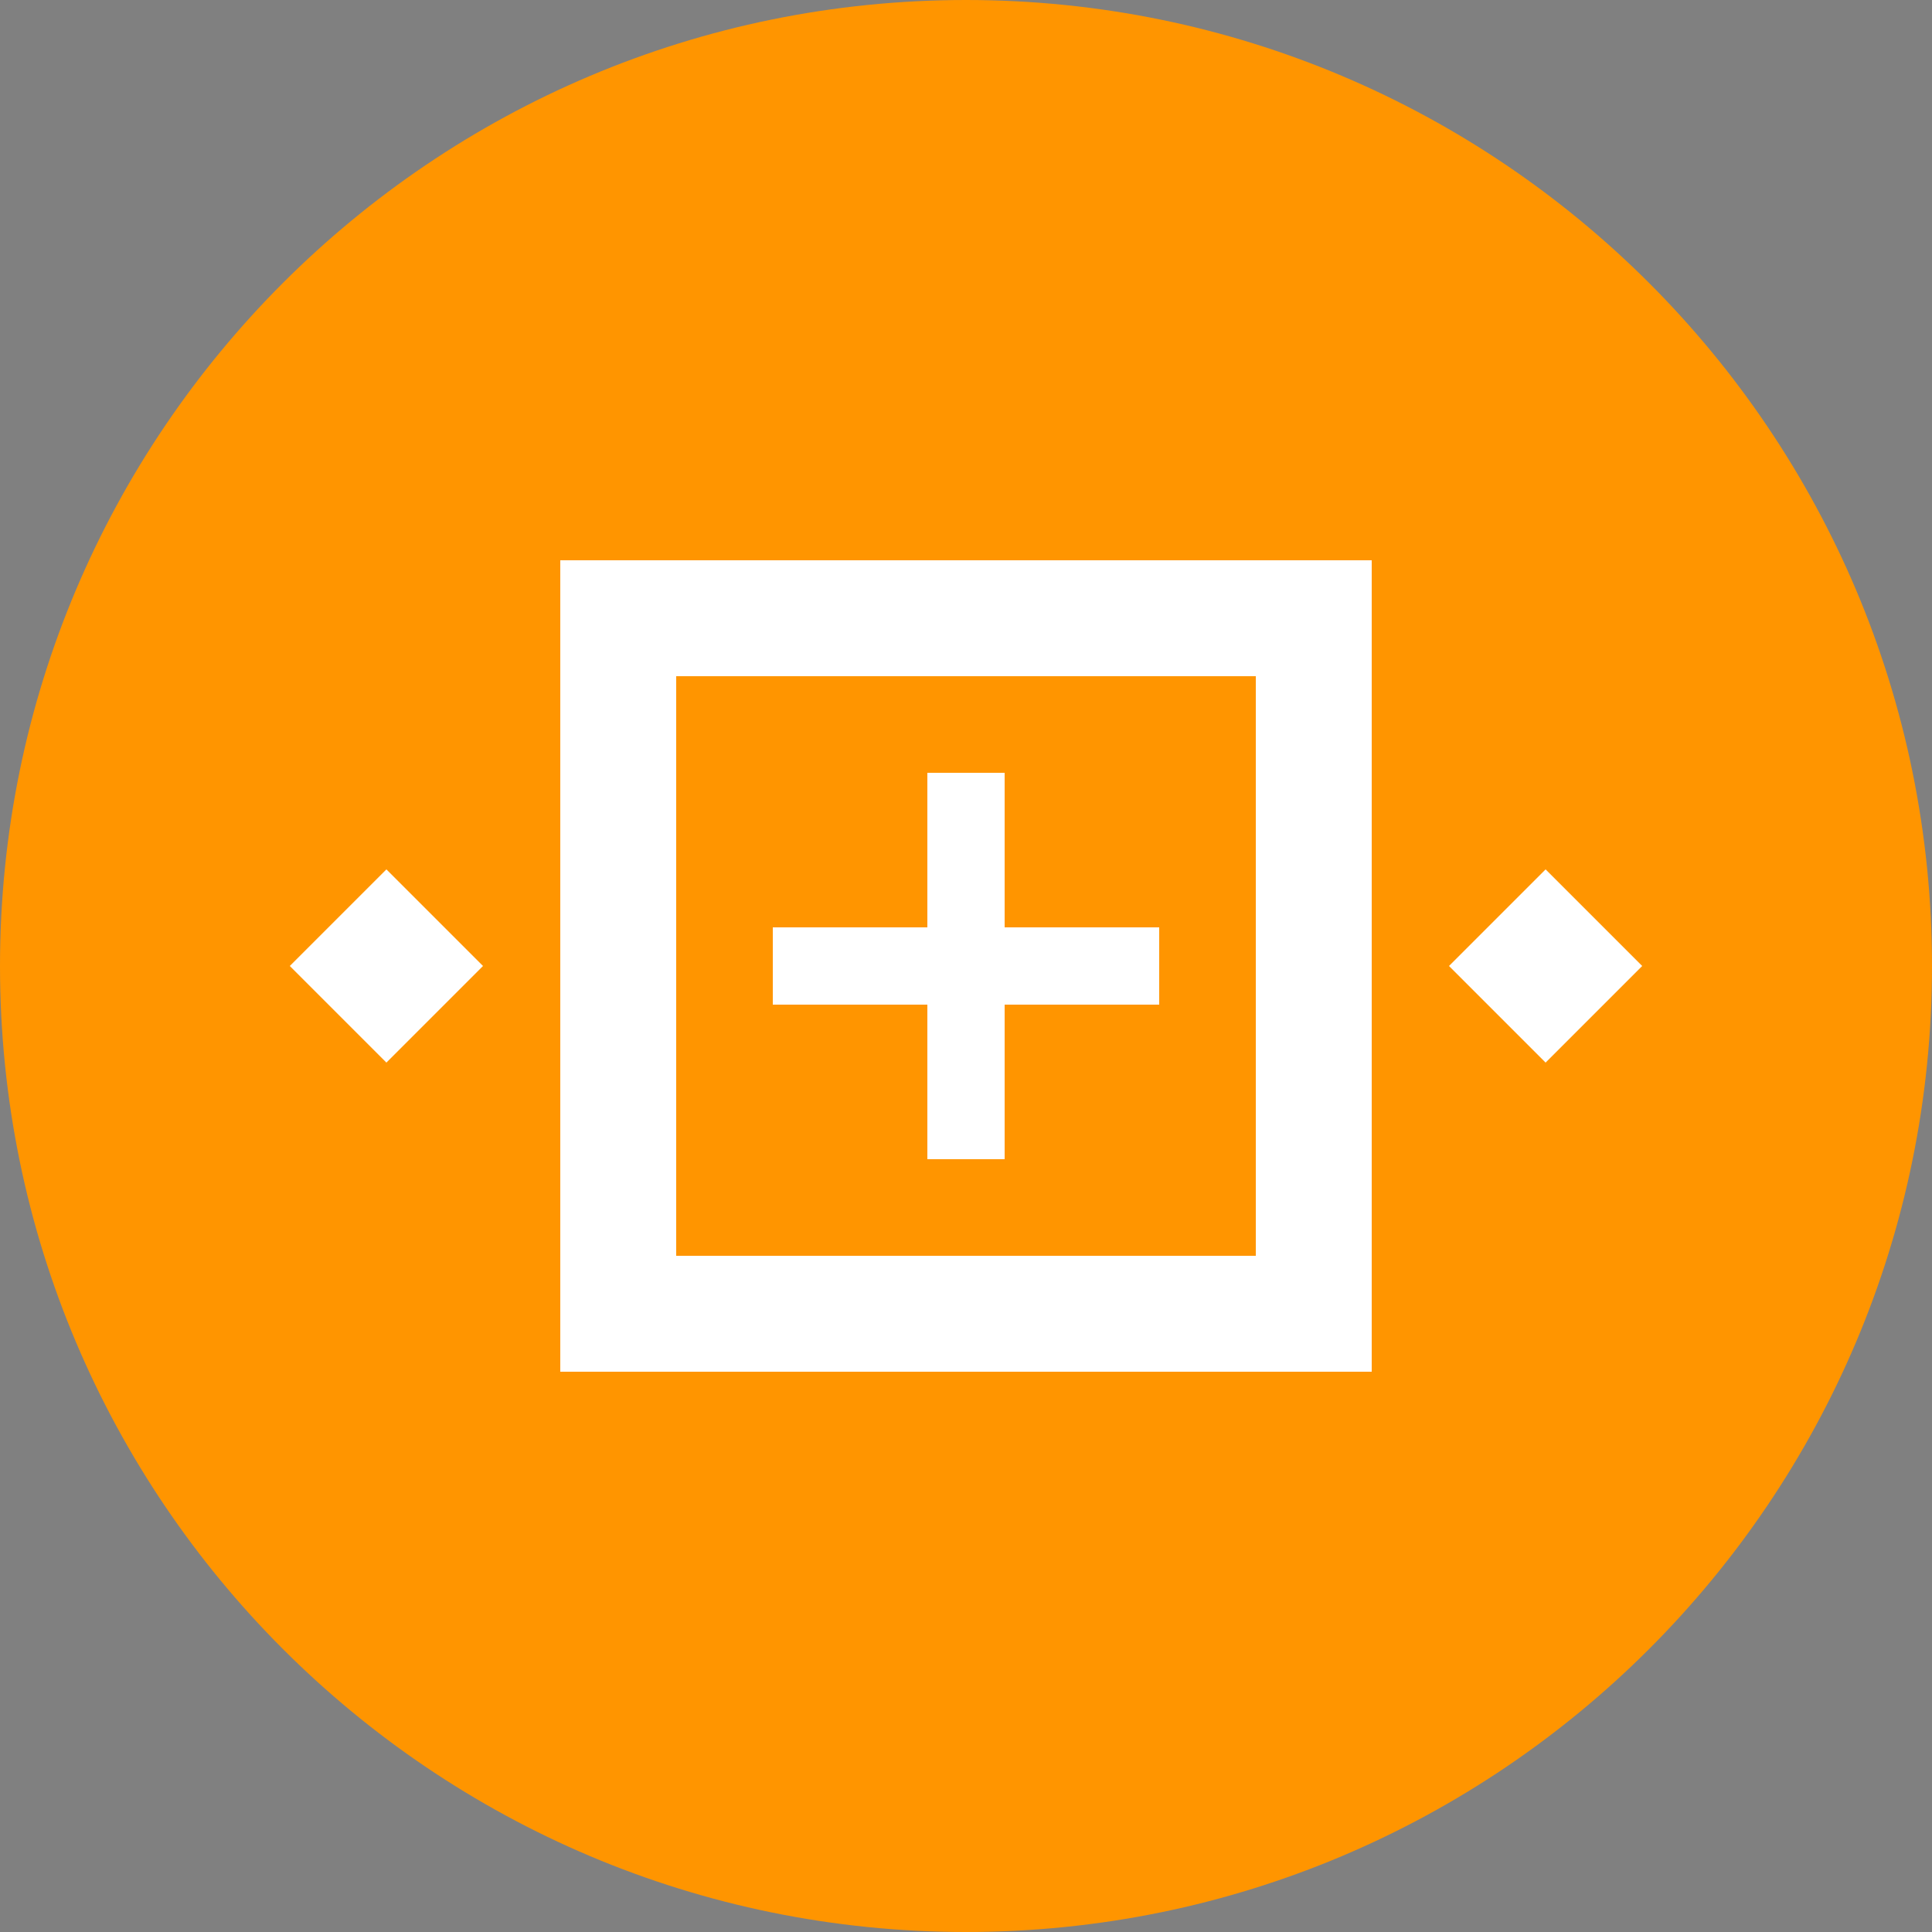
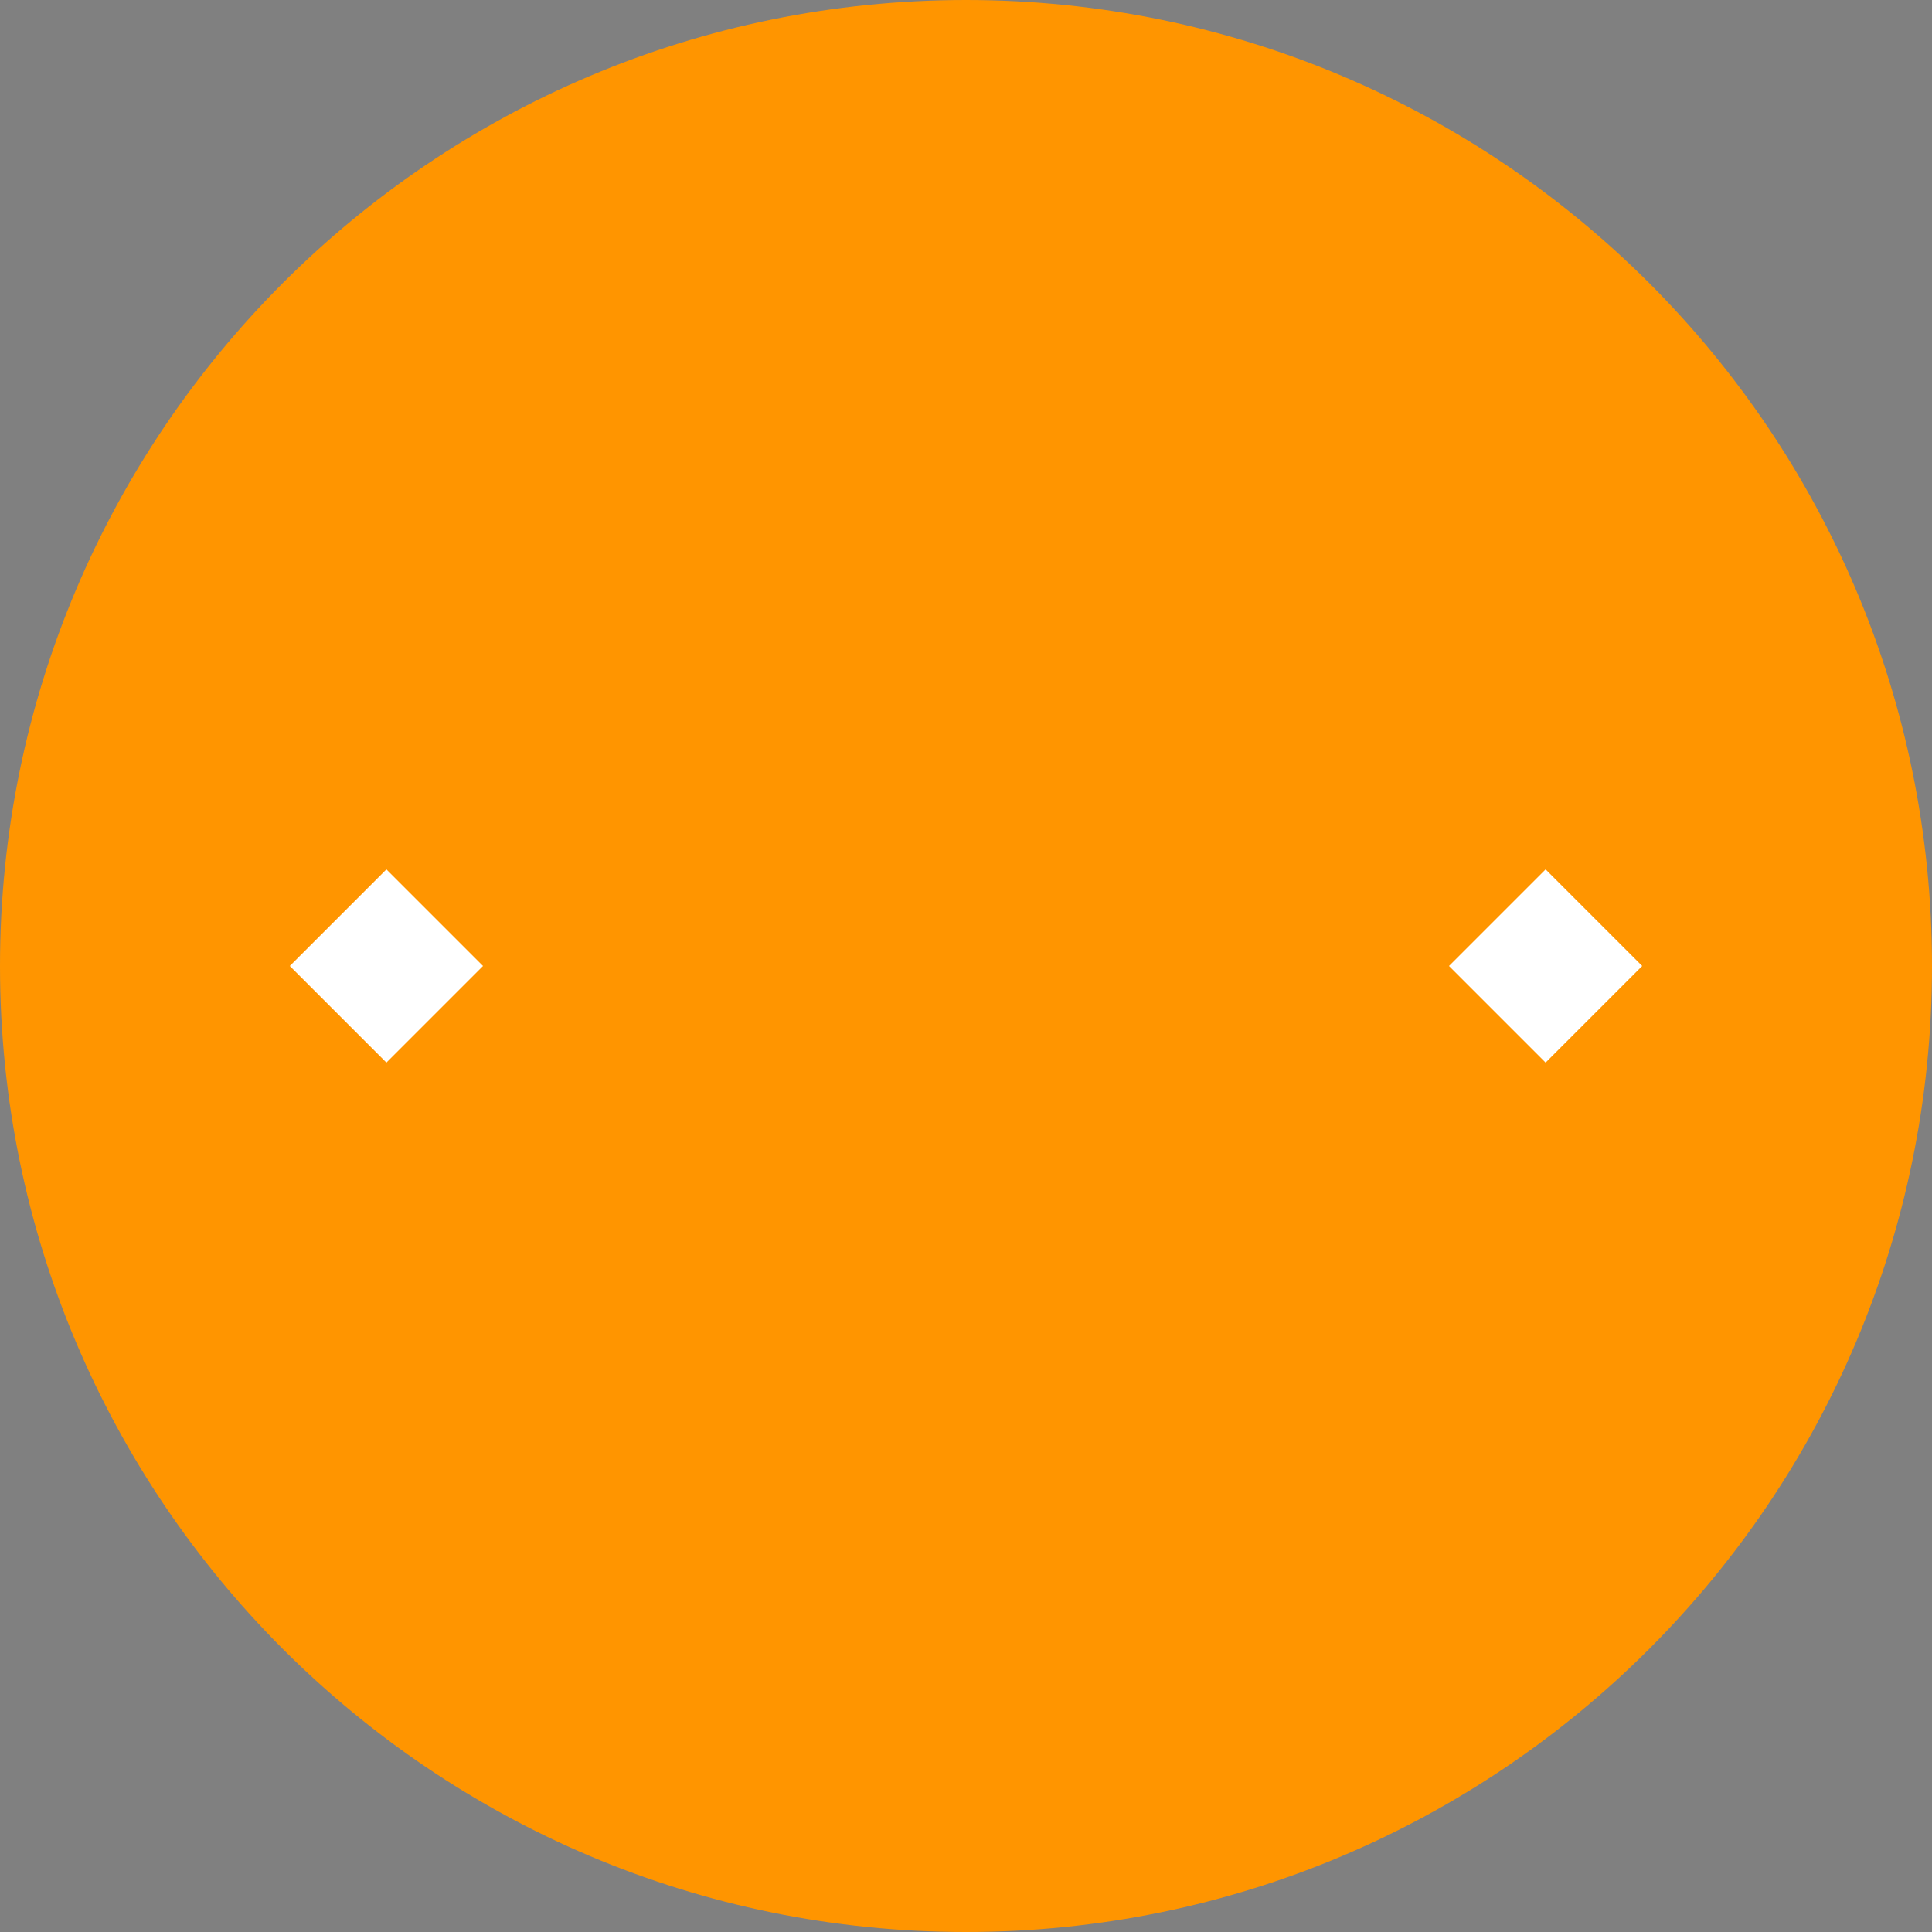
<svg xmlns="http://www.w3.org/2000/svg" width="100" height="100" viewBox="0 0 100 100" fill="none">
  <rect x="0" y="0" width="100" height="100" fill="#808080" stroke="none" />
  <path d="M50 100C77.614 100 100 77.614 100 50C100 22.386 77.614 0 50 0C22.386 0 0 22.386 0 50C0 77.614 22.386 100 50 100Z" fill="#FF9500" />
-   <path d="M30 30V70H70V30H30Z" fill="white" stroke="white" stroke-width="2" />
-   <path d="M35 35V65H65V35H35Z" fill="#FF9500" />
  <path d="M40 50H60ZM50 40V60Z" fill="black" />
-   <path d="M40 50H60M50 40V60" stroke="white" stroke-width="4" />
  <path d="M25 50L20 45L15 50L20 55L25 50ZM75 50L80 45L85 50L80 55L75 50Z" fill="white" />
</svg>